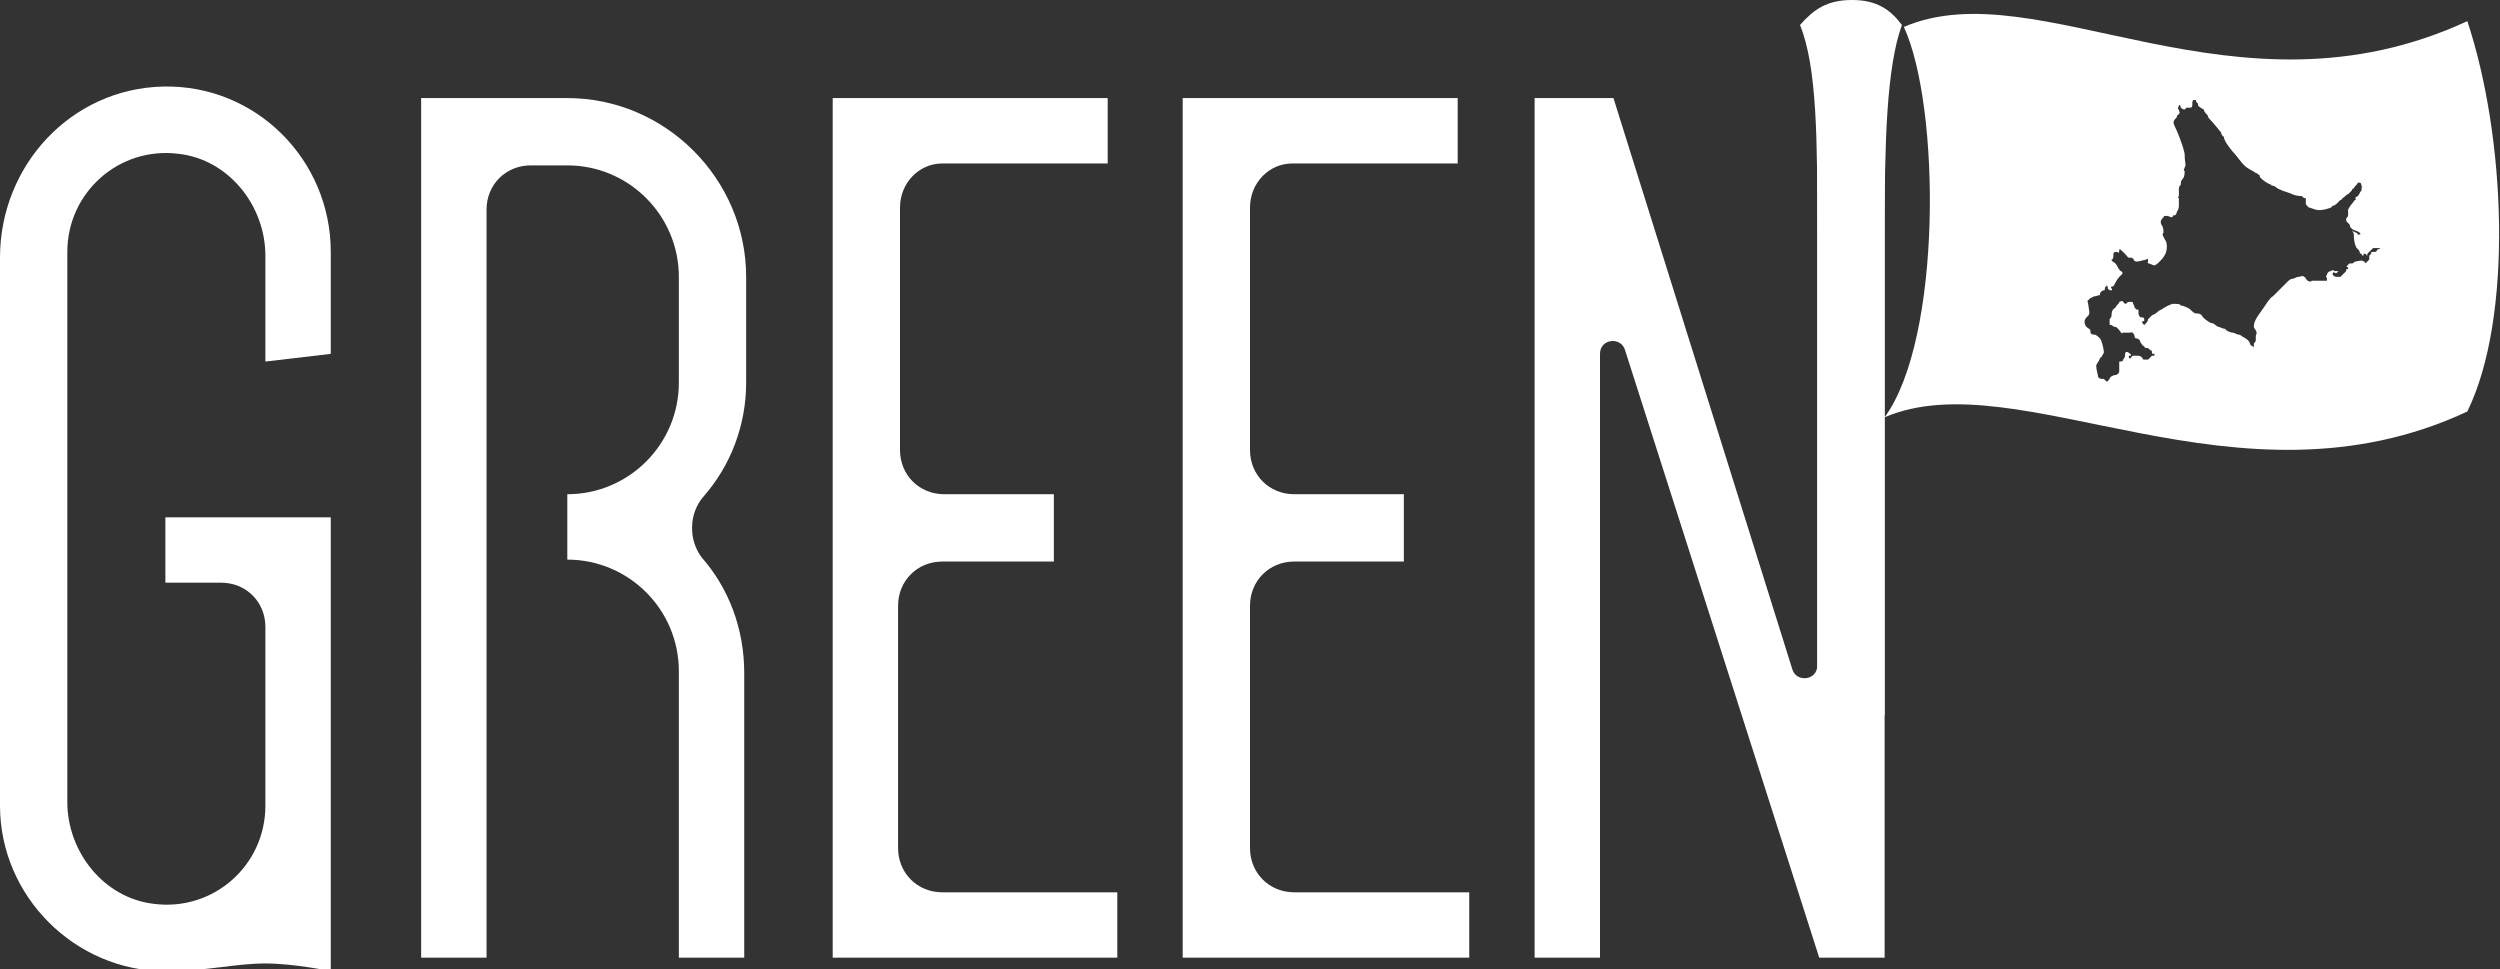
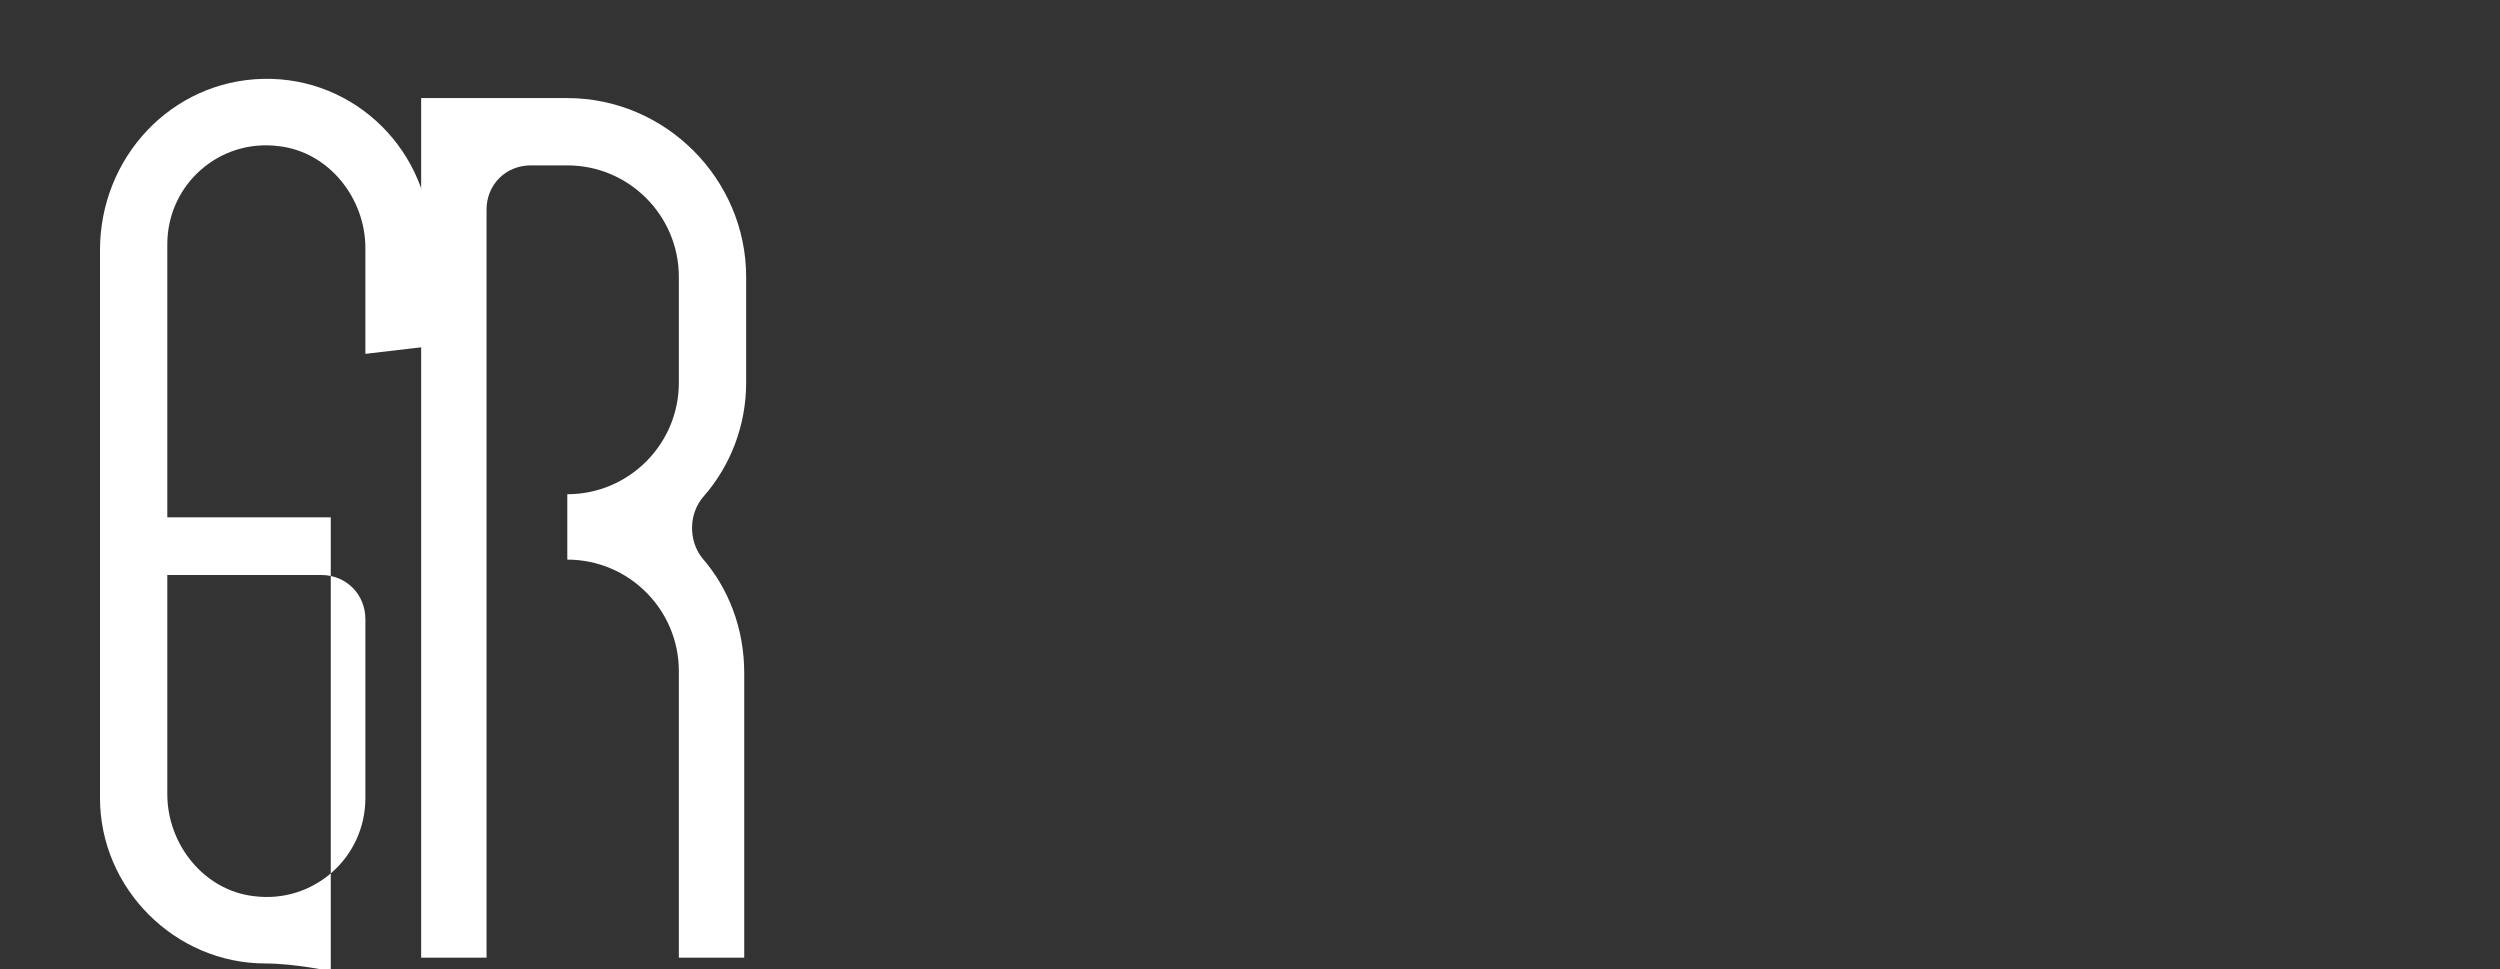
<svg xmlns="http://www.w3.org/2000/svg" version="1.1" id="レイヤー_1" x="0px" y="0px" viewBox="0 0 130 50.4" style="enable-background:new 0 0 130 50.4;" xml:space="preserve">
  <rect x="0" y="0" width="130" height="50.4" fill="#333333" stroke="none" />
  <style type="text/css">
	.st0{fill:#FFFFFF;}
</style>
  <g>
    <g>
      <g>
-         <path class="st0" d="M8.6,26.9h8.6v23.6c0,0-1.9-0.4-3.4-0.4c-1.6,0-3,0.4-5.2,0.4c-4.7,0-8.6-3.9-8.6-8.6l0-28.5     c0-4.8,3.7-8.8,8.5-8.9c4.8-0.1,8.7,3.8,8.7,8.6v5.3l-3.4,0.4l0-5.5c0-2.6-1.9-5-4.5-5.3c-3.1-0.4-5.8,2-5.8,5.1l0,28.6     c0,2.6,1.9,5,4.5,5.3c3.1,0.4,5.8-2,5.8-5.1v-9.3c0-1.3-1-2.3-2.3-2.3H8.6V26.9z" />
+         <path class="st0" d="M8.6,26.9h8.6v23.6c0,0-1.9-0.4-3.4-0.4c-4.7,0-8.6-3.9-8.6-8.6l0-28.5     c0-4.8,3.7-8.8,8.5-8.9c4.8-0.1,8.7,3.8,8.7,8.6v5.3l-3.4,0.4l0-5.5c0-2.6-1.9-5-4.5-5.3c-3.1-0.4-5.8,2-5.8,5.1l0,28.6     c0,2.6,1.9,5,4.5,5.3c3.1,0.4,5.8-2,5.8-5.1v-9.3c0-1.3-1-2.3-2.3-2.3H8.6V26.9z" />
        <path class="st0" d="M25.3,49.8h-3.4V5.1h7.6c5.1,0,9.3,4.2,9.3,9.3v5.5c0,2.2-0.8,4.3-2.2,5.9c-0.8,0.9-0.8,2.3-0.1,3.2     c1.4,1.6,2.2,3.7,2.2,6v14.8h-3.4V34.9c0-3.2-2.6-5.8-5.8-5.8v-3.4c3.2,0,5.8-2.6,5.8-5.8v-5.5c0-3.2-2.6-5.8-5.8-5.8h-1.9     c-1.3,0-2.3,1-2.3,2.3V49.8z" />
-         <path class="st0" d="M46.8,10.8v12.6c0,1.3,1,2.3,2.3,2.3h5.7v3.5H49c-1.3,0-2.3,1-2.3,2.3v12.6c0,1.3,1,2.3,2.3,2.3h9.1v3.4     H43.3V5.1h14.3v3.4H49C47.8,8.5,46.8,9.5,46.8,10.8z" />
-         <path class="st0" d="M65,10.8v12.6c0,1.3,1,2.3,2.3,2.3H73v3.5h-5.7c-1.3,0-2.3,1-2.3,2.3v12.6c0,1.3,1,2.3,2.3,2.3h9.1v3.4H61.5     V5.1h14.3v3.4h-8.6C66,8.5,65,9.5,65,10.8z" />
-         <path class="st0" d="M79.7,5.1h4.2l9.3,29.7c0.2,0.7,1.3,0.6,1.3-0.2V5.1H98v44.7h-3.4L84.5,18.2c-0.2-0.7-1.3-0.6-1.3,0.2v31.4     h-3.4V5.1z" />
-         <path class="st0" d="M98,37.2c0-5.7,0-21.2,0-25.1c0-4.7,0.1-8.6,0.9-10.8C98.3,0.5,97.6,0,96.3,0c-1.3,0-2,0.5-2.7,1.3     c0.9,2.2,0.9,6.1,0.9,10.8c0,3.9,0,19.4,0,25.1" />
      </g>
    </g>
-     <path class="st0" d="M128.3,21.4C116.3,27,105,18.7,98,21.7c3-4.1,2.9-16.2,1-20.3c7-3,17.2,5.3,29.3-0.3   C130.3,7.1,130.7,16.5,128.3,21.4z M112.5,11.3c-0.1,0.1-0.2,0.2-0.1,0.4c0.1,0.1,0.1,0.3,0.1,0.4c-0.1,0.1,0,0.2,0.1,0.4   c0.1,0.1,0.1,0.5,0,0.7c-0.1,0.2-0.2,0.3-0.3,0.4c-0.1,0.1-0.2,0.2-0.3,0.2c-0.2-0.1-0.4-0.1-0.3-0.2c0-0.1,0-0.2-0.1-0.1   c-0.1,0-0.3,0.1-0.5,0.1c-0.2,0-0.1-0.2-0.3-0.2c-0.2,0-0.1,0-0.3-0.2c-0.2-0.2-0.3-0.3-0.3-0.2c0,0.1,0,0.2-0.1,0.1   c-0.1,0-0.2,0-0.2,0.1c0,0.1,0,0.3-0.1,0.3c0,0.1,0.1,0.1,0.2,0.2c0.1,0.1,0.2,0.4,0.3,0.4c0.1,0.1,0.1,0.1,0,0.2   c-0.1,0.1-0.2,0.2-0.3,0.4c-0.1,0.2-0.1,0.2-0.2,0.2c-0.1,0.1,0.1,0.1,0,0.2c-0.1,0-0.1,0-0.2-0.1c0-0.1,0-0.2-0.1-0.1   c-0.1,0.1,0,0.2-0.1,0.2c-0.1,0-0.2,0.1-0.2,0.2c0,0.1,0,0-0.2,0.1c-0.2,0-0.2,0.1-0.3,0.1c-0.1,0.1-0.1,0.1-0.1,0.1   c-0.1,0,0,0.2,0,0.3c0,0.1,0.1,0.4,0,0.5c-0.1,0.1-0.2,0.2-0.2,0.3c0,0.1,0,0.2,0.1,0.3c0.1,0.1,0.2,0.1,0.2,0.2   c0,0.1,0,0.2,0.2,0.2c0.1,0,0.2,0.1,0.3,0.2c0.1,0.1,0.2,0.6,0.2,0.7c0,0.1-0.1,0.2-0.1,0.2s0,0.1-0.1,0.1c0,0.1-0.1,0.2-0.2,0.4   c0,0.2,0.1,0.5,0.1,0.6c0.1,0.1,0.1,0.1,0.2,0.1c0.1,0,0.1,0,0.2,0.1c0.1,0.1,0.1,0,0.2-0.1c0-0.1,0.2-0.2,0.3-0.2   c0.1,0,0.2-0.1,0.2-0.2c0-0.1,0-0.4,0-0.5c0.1,0,0.2,0,0.2-0.1c0,0,0.1-0.1,0.1-0.2c0-0.1,0-0.2,0.1-0.2c0.1,0,0.1,0.1,0.2,0.1   c0,0,0,0.1,0,0.1c0,0,0,0-0.1,0c0,0,0,0.1,0,0.1c0,0,0.1,0.1,0.1,0c0,0,0.1-0.1,0.1-0.1c0,0,0.1,0,0.1,0c0,0,0.1,0,0.2,0   c0.1,0,0.2,0.1,0.2,0.1c0,0,0,0.1,0.1,0.1c0,0,0.1,0,0.2,0c0,0,0.1-0.1,0.1-0.1c0,0,0.1-0.1,0.1-0.1c0,0,0.1,0,0.1,0   c0,0,0.1-0.1,0-0.1c-0.1,0-0.1,0-0.1-0.1c0,0,0-0.1-0.1-0.1c0,0-0.1-0.1-0.1-0.1c-0.1,0-0.2,0-0.2-0.1c-0.1,0-0.1-0.1-0.2-0.2   c0-0.1-0.1-0.2-0.2-0.2c-0.1,0-0.1-0.1-0.1-0.1c0-0.1-0.1-0.2-0.1-0.2c-0.1,0-0.1-0.1-0.1,0c0,0-0.1,0-0.1,0c0,0-0.2,0-0.3,0   c-0.1,0,0,0.1-0.1,0c0,0-0.2-0.3-0.3-0.3c-0.1,0-0.2-0.1-0.2-0.1c-0.1,0-0.1,0-0.1-0.1c0-0.1,0-0.1,0-0.2c0,0,0.1-0.1,0.1-0.2   c0-0.1,0-0.3,0.2-0.4c0.1-0.2,0.2-0.2,0.2-0.3c0,0,0.2-0.1,0.2,0c0,0,0.1,0.1,0.1,0.1c0.1,0,0.1-0.1,0.2-0.1c0,0,0.2,0,0.2,0   c0,0.1,0.1,0.2,0.1,0.3c0,0,0.1,0.1,0.1,0.1c0,0,0,0,0,0c0,0,0.1,0,0.1,0c0,0,0,0.1,0,0.2c0,0,0,0.1,0.1,0.2c0.1,0,0.2,0,0.2,0.1   c0,0,0,0.1,0,0.1c0,0,0,0-0.1,0c0,0,0,0,0,0.1c0,0,0.1,0.1,0.1,0.1c0,0,0.1-0.1,0.1-0.1c0,0,0.1-0.1,0.1-0.2c0,0,0.2-0.2,0.2-0.2   c0,0,0.2-0.1,0.2-0.1c0,0,0.2-0.2,0.3-0.2c0.1-0.1,0.5-0.3,0.6-0.3c0.2,0,0.4,0,0.4,0.1c0,0,0.1,0,0.1,0c0,0,0.3,0.1,0.4,0.2   c0.1,0.1,0.2,0.2,0.3,0.2c0.1,0,0.2,0,0.3,0.1c0,0.1,0.4,0.4,0.5,0.4c0.1,0,0.2,0.1,0.2,0.1c0,0,0.1,0.1,0.2,0.1   c0,0,0.2,0.1,0.3,0.1c0,0,0.1,0.1,0.1,0.1c0,0,0.2,0.1,0.3,0.1c0.1,0,0.2,0.1,0.3,0.1c0.1,0,0.2,0.1,0.2,0.1c0,0,0.2,0.1,0.3,0.2   c0.1,0.1,0.1,0.2,0.1,0.2c0,0,0.1,0.1,0.1,0.1c0.1,0,0.1,0.1,0.1,0.1c0,0,0-0.1,0-0.2c0-0.1,0.1-0.1,0.1-0.2c0-0.1,0-0.1,0-0.2   c0-0.1,0.1-0.2,0-0.3c0-0.1-0.1-0.1-0.1-0.2c0-0.1,0-0.3,0.3-0.7c0.3-0.4,0.5-0.8,0.7-0.9c0.1-0.1,0.6-0.6,0.7-0.7   c0.1-0.1,0.2-0.2,0.3-0.2c0.1,0,0.2-0.1,0.3-0.1c0.1,0,0.3-0.1,0.3,0c0,0,0.1,0,0.1,0.1c0,0,0.1,0.1,0.1,0.1c0,0,0.2,0.1,0.2,0   c0,0,0.1,0,0.2,0c0,0,0.2,0,0.3,0c0,0,0.2,0,0.3,0c0,0,0,0,0-0.1c0-0.1-0.1-0.1,0-0.2c0-0.1,0.1-0.2,0.2-0.2c0,0,0.1-0.1,0.2,0   c0.1,0,0.2,0,0.2,0c0,0-0.1,0.1-0.1,0.1c0,0,0,0-0.1,0c0,0,0-0.1-0.1,0c0,0,0,0,0,0.1c0,0,0.1,0.1,0.2,0.1c0.1,0,0.2,0,0.2,0   c0,0,0.1-0.1,0.2-0.2c0,0,0.1-0.1,0.1-0.1c0,0,0,0,0-0.1c0,0,0.1,0,0.1,0c0,0,0,0,0-0.1c-0.1,0-0.1-0.1,0-0.1   c0-0.1,0.1-0.1,0.1-0.1c0,0,0.1,0,0.1,0c0.1,0,0.1-0.1,0.2-0.1c0,0,0.4-0.1,0.4,0c0.1,0,0.1,0.1,0.1,0.1c0,0,0.1-0.1,0.1-0.1   c0,0,0.1-0.1,0.1-0.1c0-0.1,0-0.1,0-0.2c0,0,0.1-0.1,0.1-0.1c0-0.1,0-0.1,0.1-0.1c0,0,0.1,0,0.1,0c0,0,0.1,0,0.1-0.1   c0,0,0.2-0.1,0.2-0.1c0,0-0.1,0-0.1,0c-0.1,0-0.2,0-0.2,0c0,0-0.1,0-0.1,0c0,0-0.1,0.1-0.1,0.1c0,0-0.1,0.1-0.1,0.1   c0,0-0.1,0.1-0.1,0.1c0,0,0,0.1,0,0.1c0,0,0,0,0,0s-0.1-0.1-0.1-0.1c0,0-0.1,0-0.1,0c0,0,0,0.1,0,0.1c-0.1,0-0.1-0.1-0.1-0.1   c0,0-0.1,0-0.1-0.1c0,0,0-0.1,0,0c0,0,0.1,0.1,0,0c0-0.1-0.2-0.2-0.2-0.3c-0.1-0.2-0.1-0.5-0.1-0.6c0-0.1-0.1-0.2-0.1-0.2   c0,0,0.2,0.1,0.2,0.1c0.1,0,0.1,0.1,0.1,0.1c-0.1,0-0.1,0,0,0c0.1,0,0.2,0,0.1-0.1c-0.1-0.1-0.3-0.1-0.4-0.2   c-0.1-0.1-0.1-0.1-0.1-0.1c0-0.1,0-0.1-0.1-0.2c-0.1-0.1-0.1-0.1-0.1-0.2c0-0.1,0.1-0.1,0.1-0.2c0-0.1,0-0.2,0-0.3   c0,0,0.1-0.2,0.2-0.3c0.1-0.1,0.1-0.2,0.2-0.2c0-0.1-0.1-0.1,0.1-0.2c0.1-0.1,0.1-0.2,0.2-0.3c0,0,0-0.1,0-0.1c0-0.1,0.1-0.1,0-0.1   c0,0,0-0.2-0.1-0.2c0,0-0.1,0-0.1,0c0,0.1-0.2,0.2-0.2,0.3c-0.1,0-0.1,0.1-0.1,0.1c0,0-0.1,0.1-0.2,0.2c-0.1,0-0.2,0.2-0.3,0.2   c0,0,0,0.1-0.1,0.1c0,0-0.1,0.1-0.1,0.1c0,0-0.1,0.1-0.1,0.1c0,0-0.1,0.1-0.2,0.1c0,0-0.1,0.1-0.1,0.1c0,0-0.5,0.2-0.8,0.1   c-0.3-0.1-0.3-0.1-0.3-0.1c-0.1,0-0.2-0.2-0.2-0.2c0-0.1,0-0.3,0-0.3c-0.1,0-0.1,0-0.1,0c0,0,0,0,0,0c0,0-0.1-0.1-0.1-0.1   s-0.3,0-0.5-0.1c-0.2-0.1-0.7-0.2-0.9-0.4c-0.2-0.1-0.2,0-0.2-0.1c-0.1,0-0.4-0.2-0.5-0.3c-0.1-0.1-0.1-0.1-0.1-0.2   c-0.1,0-0.1-0.1-0.2-0.1c-0.1-0.1-0.4-0.2-0.6-0.4c-0.2-0.2-0.4-0.5-0.5-0.6c-0.1-0.1-0.5-0.6-0.5-0.7c-0.1-0.1,0-0.2-0.1-0.2   c-0.1-0.1-0.1-0.2-0.1-0.2c0,0-0.4-0.5-0.5-0.6c-0.1-0.1-0.2-0.2-0.2-0.3c-0.1-0.1-0.2-0.2-0.2-0.3c0,0-0.2-0.1-0.3-0.2   c0-0.1,0-0.1,0-0.1c0,0-0.1-0.1-0.1-0.1c0-0.1,0-0.1-0.1-0.1c-0.1,0-0.1,0.1-0.1,0.2c0,0.1,0,0.2-0.1,0.2c-0.1,0-0.1,0-0.2,0   c0,0,0,0-0.1,0.1c0,0-0.1,0-0.2-0.1c0-0.1-0.1-0.2-0.1-0.1c0,0-0.1,0.2,0,0.2c0,0.1,0.1,0.2,0,0.2c0,0,0,0.1-0.1,0.1   c0,0.1,0,0.1-0.1,0.2c-0.1,0.1-0.1,0.2,0,0.4c0.1,0.2,0.4,0.9,0.5,1.4c0,0.5,0.1,0.6,0,0.7c0,0.1-0.1,0.1,0,0.2   c0,0.1,0,0.3-0.1,0.4c-0.1,0.1-0.1,0.2-0.1,0.3c0,0-0.1,0.1-0.1,0.2c0,0.1,0,0.3,0,0.4c0,0-0.1,0.1,0,0.1c0,0.1,0,0.3,0,0.4   c0,0.2-0.1,0.3-0.1,0.3c0,0.1-0.1,0.2-0.1,0.2c-0.1,0-0.1,0-0.1,0c0,0,0,0.1-0.1,0.1C112.7,11.2,112.5,11.2,112.5,11.3z" />
  </g>
</svg>